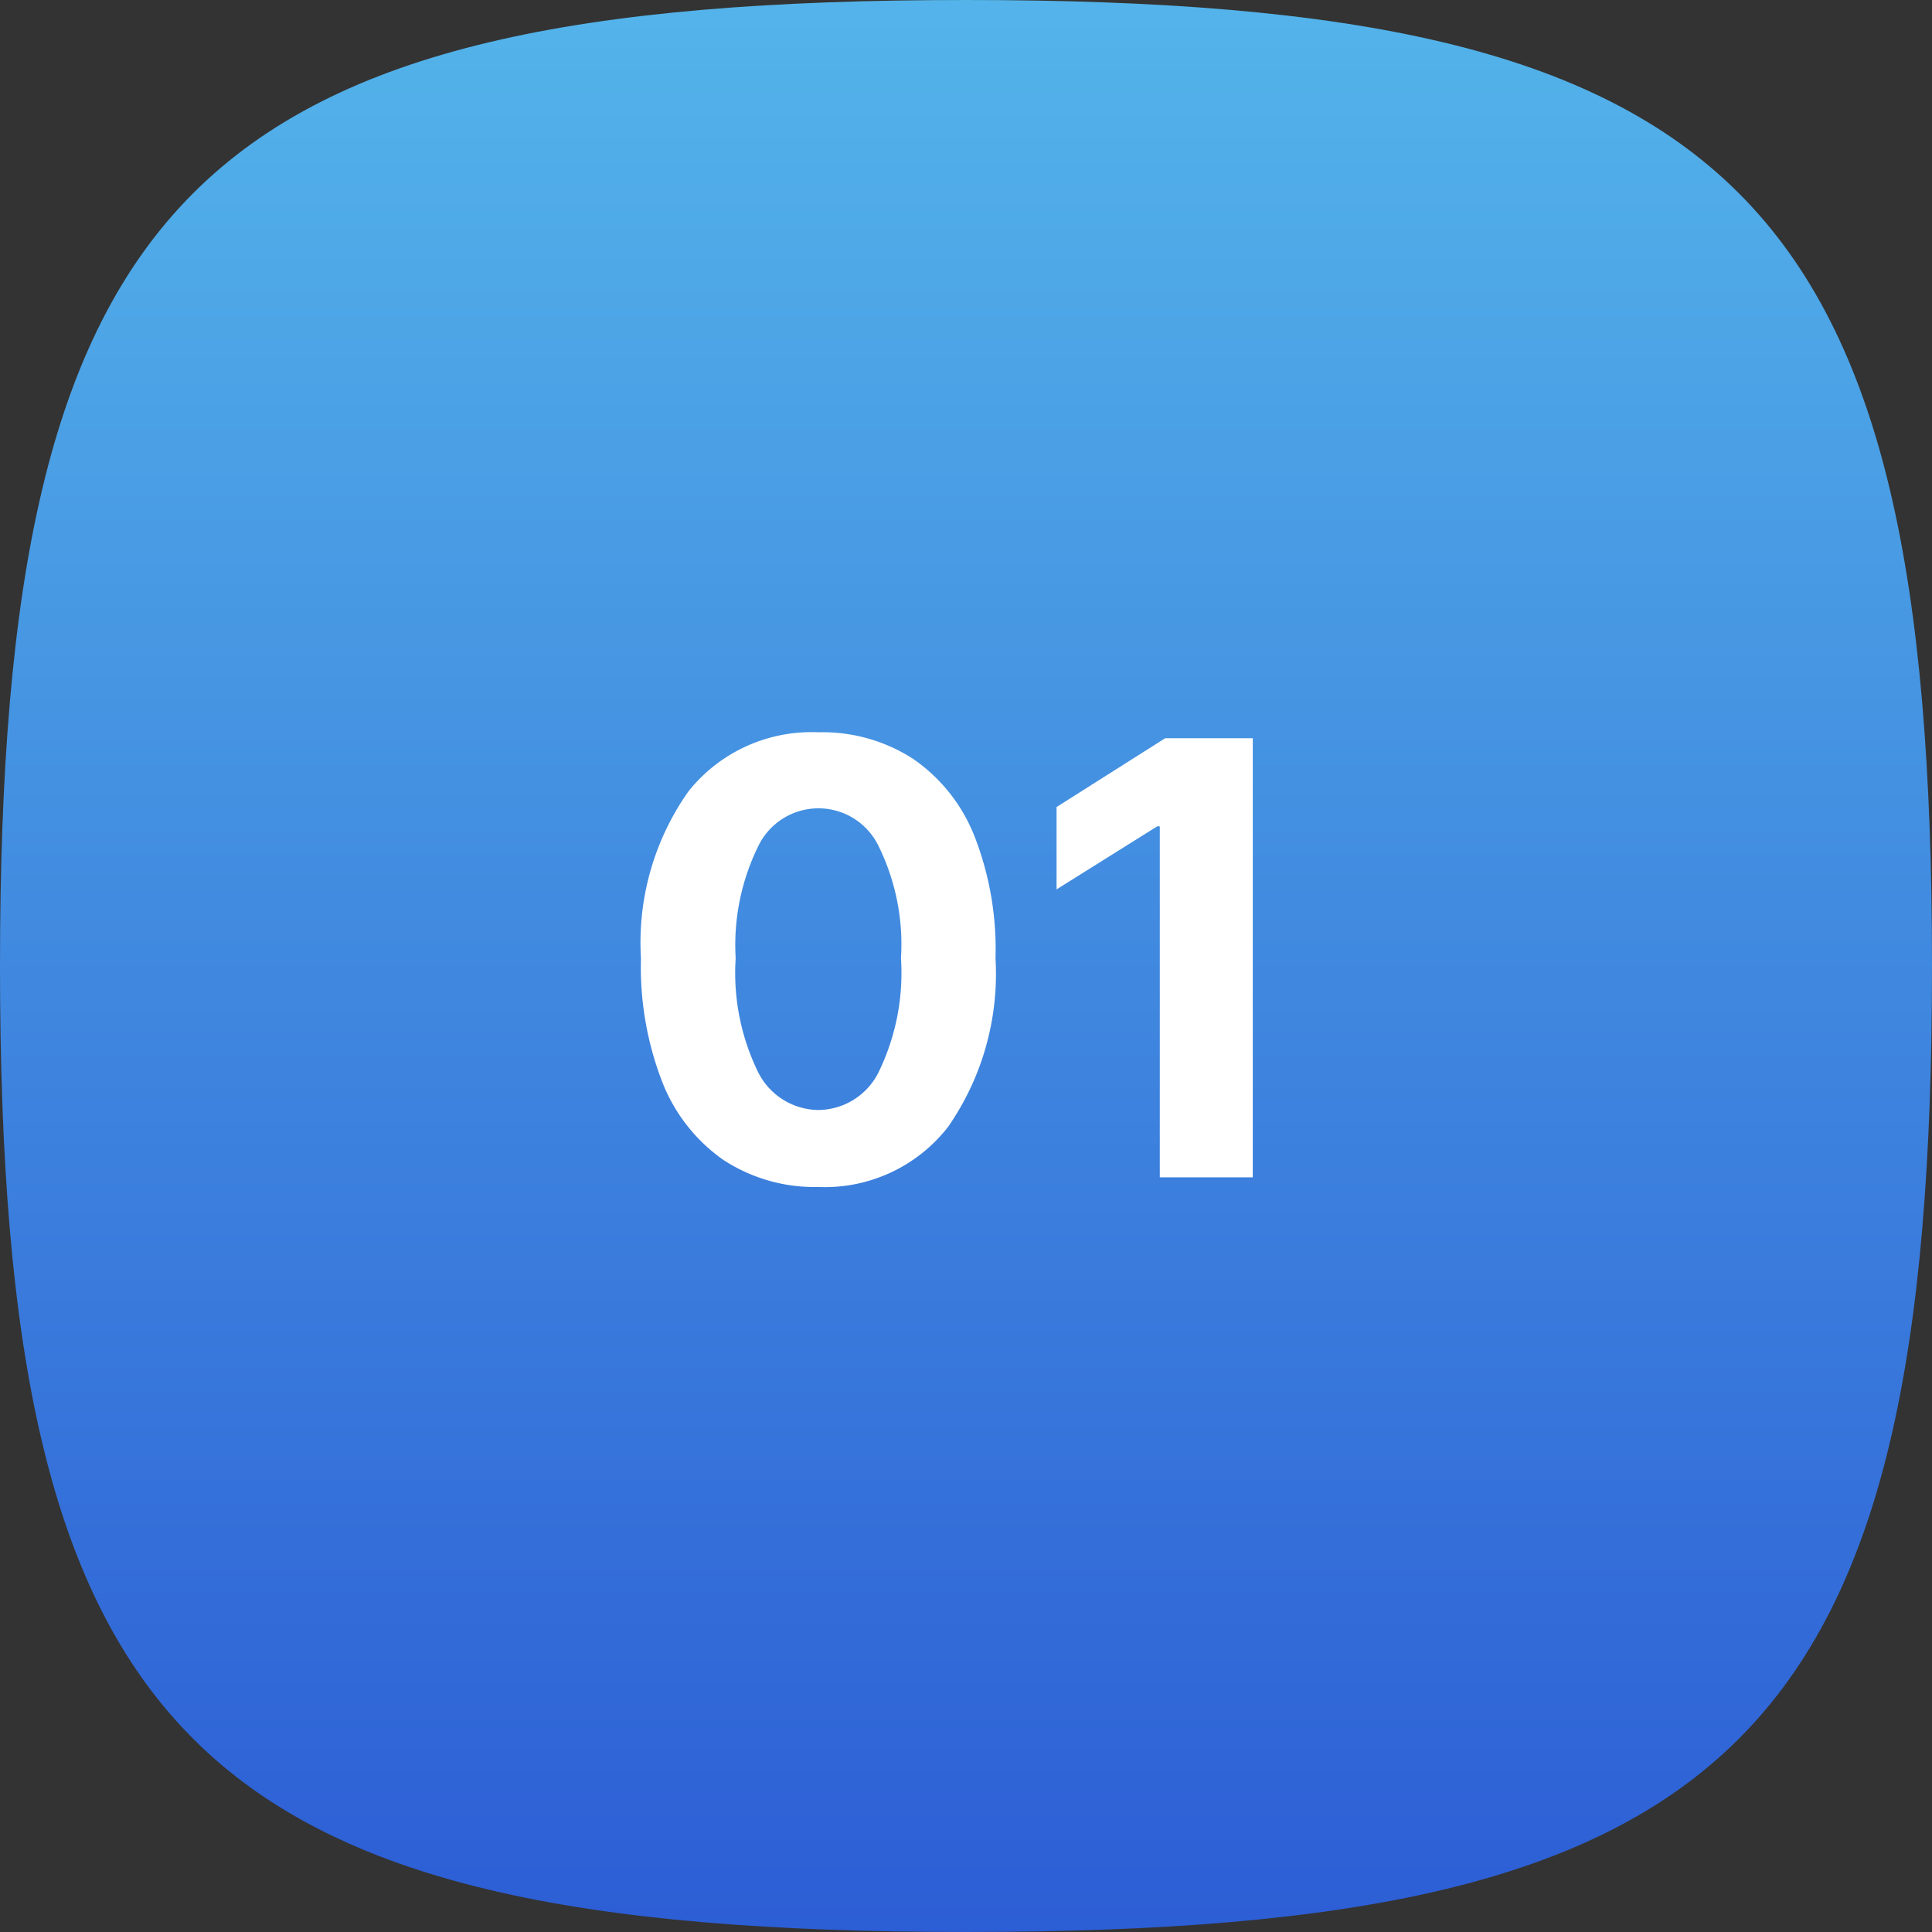
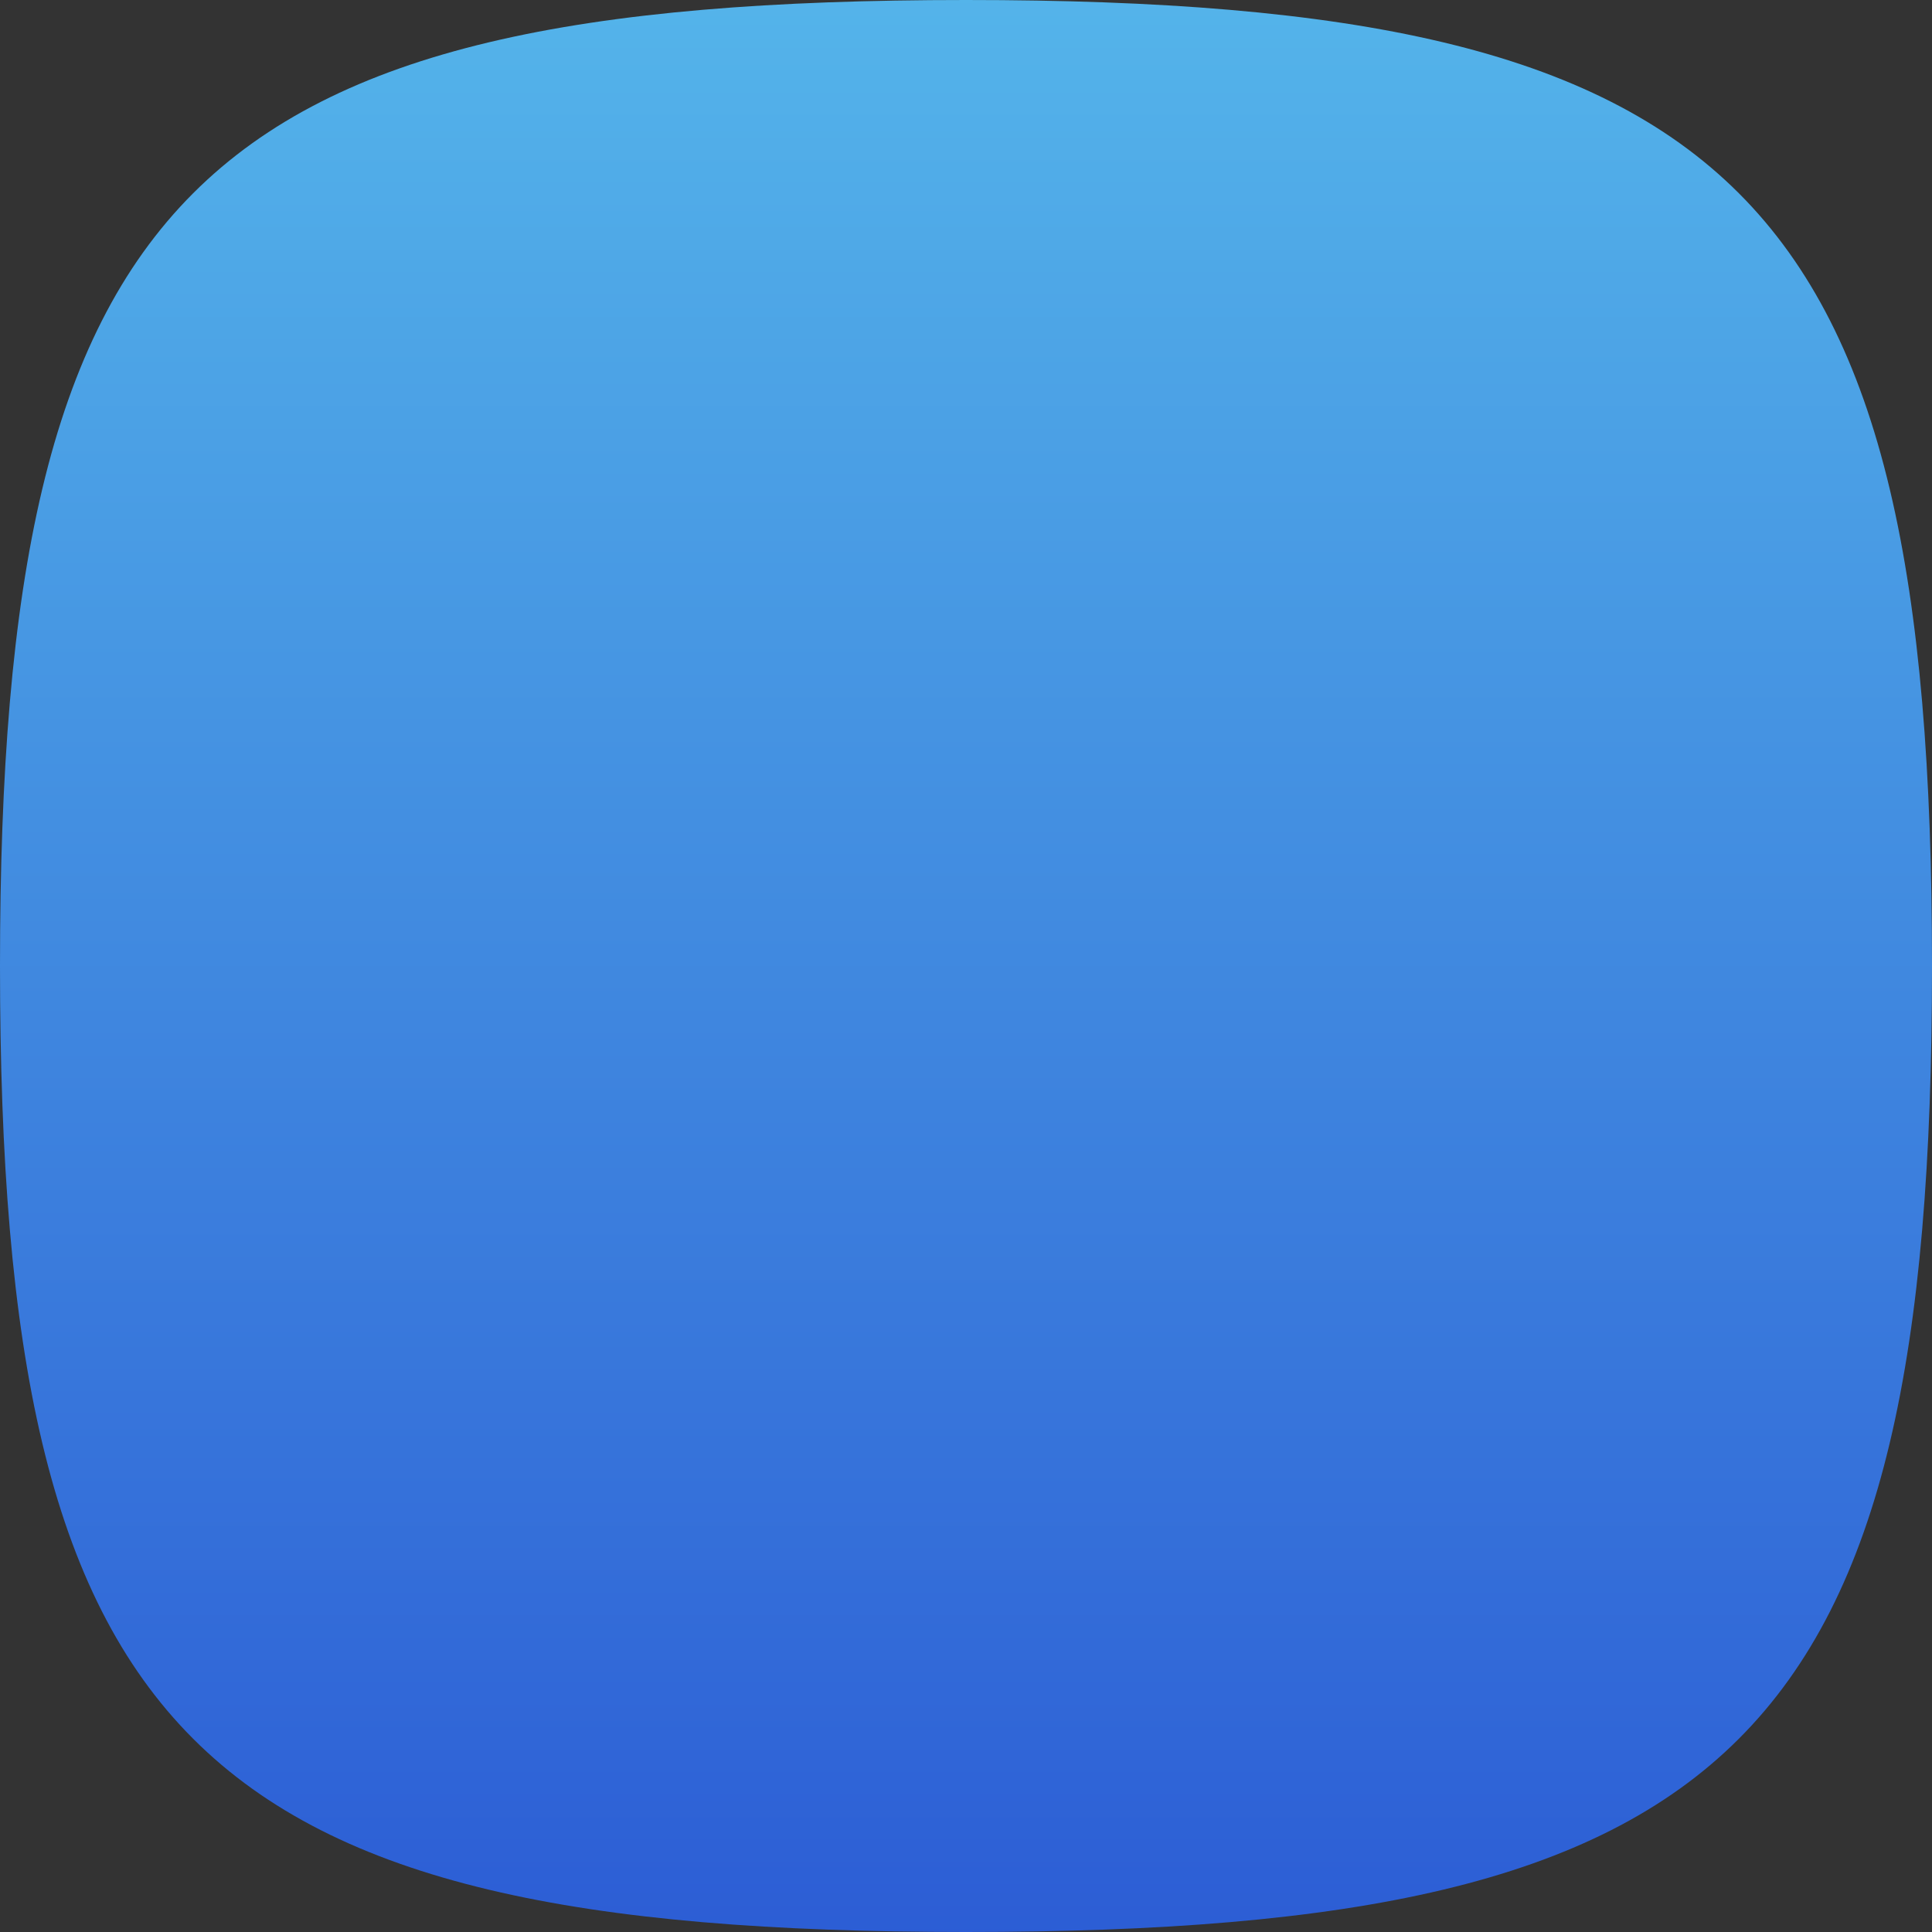
<svg xmlns="http://www.w3.org/2000/svg" width="64" height="64" viewBox="0 0 64 64">
  <rect x="0" y="0" width="64" height="64" fill="#333333" stroke="none" />
  <defs>
    <linearGradient id="linear-gradient" x1="0.5" x2="0.5" y2="1" gradientUnits="objectBoundingBox">
      <stop offset="0" stop-color="#54b4ea" />
      <stop offset="1" stop-color="#2c5dd5" />
    </linearGradient>
  </defs>
  <g id="squircle_blue_1" transform="translate(10618 18428)">
    <path id="squircle_1_" data-name="squircle (1)" d="M0,32C0,6.4,6.4,0,32,0S64,6.4,64,32,57.6,64,32,64,0,57.6,0,32" transform="translate(-10618 -18428)" fill="url(#linear-gradient)" />
-     <path id="Path_1603" data-name="Path 1603" d="M15.107,19.32a5.51,5.51,0,0,1-3.15-.9,5.659,5.659,0,0,1-2.024-2.592,10.525,10.525,0,0,1-.7-4.084,8.675,8.675,0,0,1,1.573-5.529,5.208,5.208,0,0,1,4.3-1.957,5.523,5.523,0,0,1,3.143.881A5.6,5.6,0,0,1,20.277,7.69a10.272,10.272,0,0,1,.7,4.052,8.883,8.883,0,0,1-1.57,5.586A5.168,5.168,0,0,1,15.107,19.32Zm0-2.55a2.249,2.249,0,0,0,2-1.257,7.508,7.508,0,0,0,.739-3.771A7.376,7.376,0,0,0,17.1,8.02a2.212,2.212,0,0,0-3.977,0,7.419,7.419,0,0,0-.753,3.722,7.478,7.478,0,0,0,.742,3.771A2.257,2.257,0,0,0,15.107,16.77ZM29.5,4.455V19H26.42V7.374h-.085L23,9.462V6.734l3.6-2.28Z" transform="translate(-10606 -18408)" fill="#fff" />
  </g>
</svg>